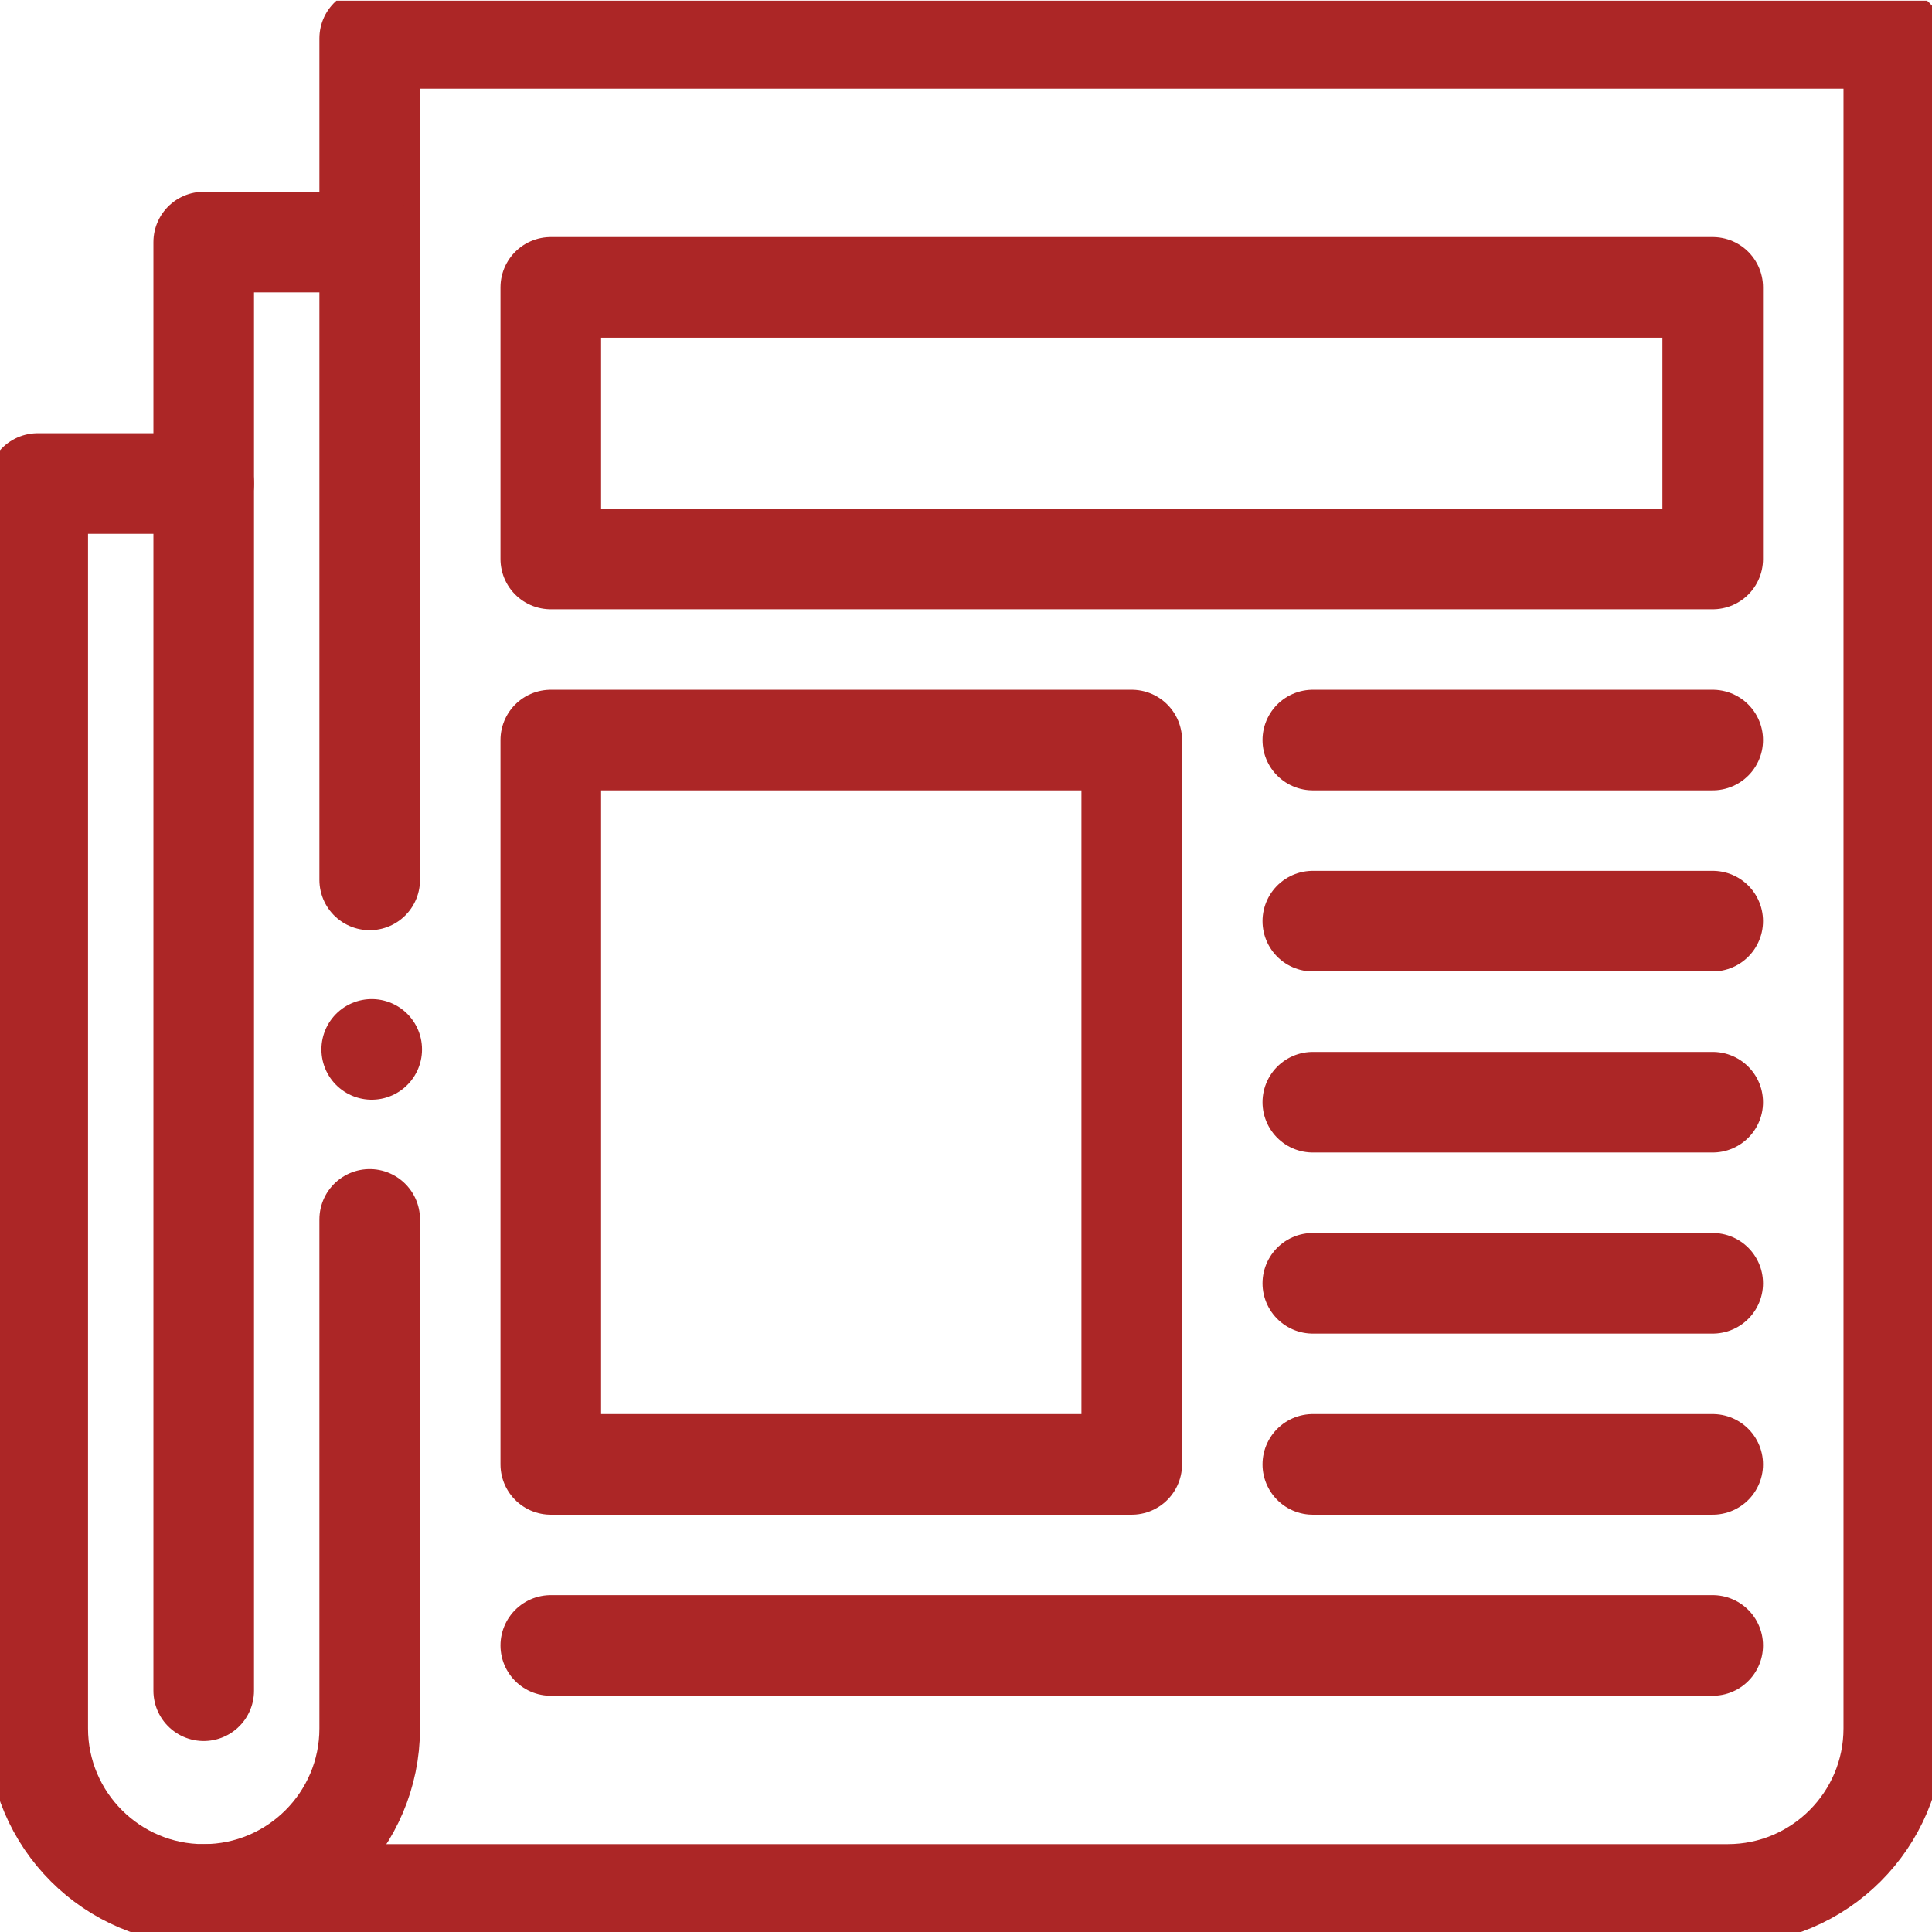
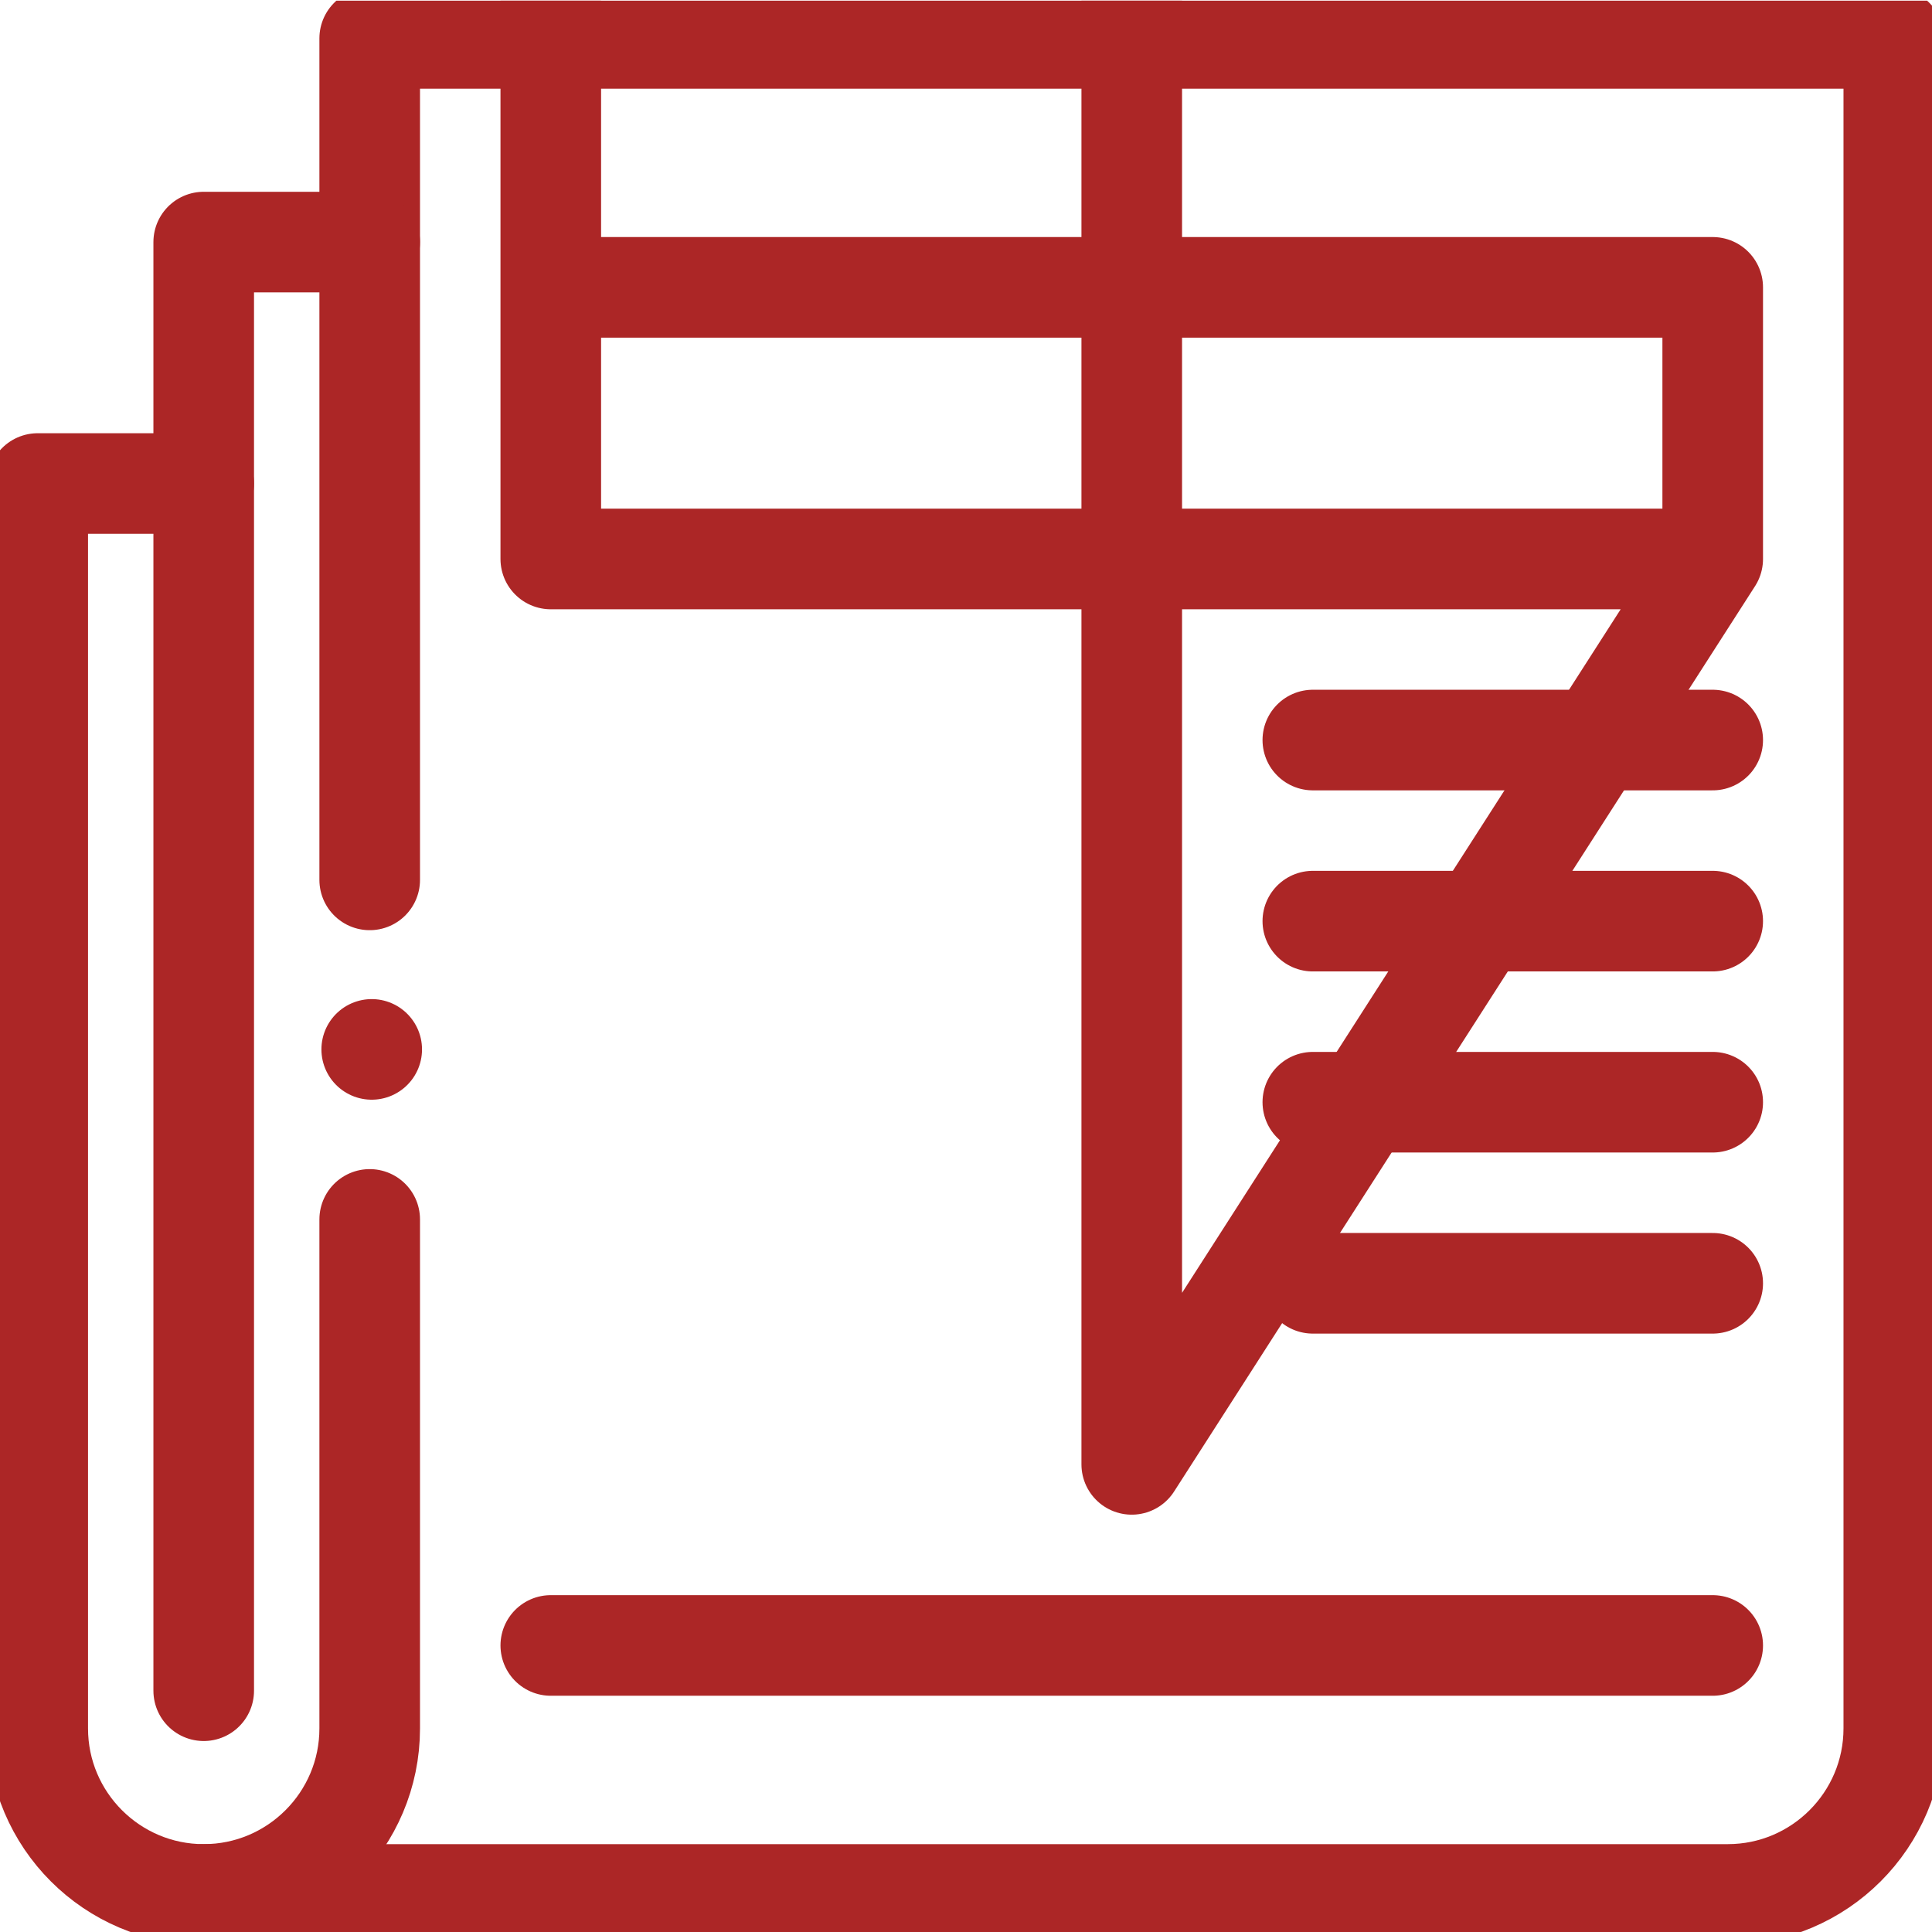
<svg xmlns="http://www.w3.org/2000/svg" xmlns:xlink="http://www.w3.org/1999/xlink" version="1.1" id="Layer_1" x="0px" y="0px" viewBox="0 0 512 512" style="enable-background:new 0 0 512 512;" xml:space="preserve">
  <style type="text/css">
	.st0{clip-path:url(#SVGID_2_);}
	.st1{fill:none;stroke:#ac2626;stroke-width:20;stroke-linecap:round;stroke-linejoin:round;stroke-miterlimit:10;}
</style>
  <g>
    <g>
      <defs>
        <rect id="SVGID_1_" y="0" width="512" height="512" />
      </defs>
      <clipPath id="SVGID_2_">
        <use xlink:href="#SVGID_1_" style="overflow:visible;" />
      </clipPath>
      <g transform="matrix(1.333 0 0 -1.333 0 682.667)" class="st0">
        <path class="st1" d="M73.5,269.7V168.5c0-18.2-14.8-33-33-33l0,0c-18.2,0-33,14.8-33,33V416h33" />
        <path class="st1" d="M40.5,135.5h303c18.2,0,33,14.8,33,33v336h-303V337.2" />
        <path class="st1" d="M40.5,176v288h33" />
-         <path class="st1" d="M340.5,401h-231v54h231V401z M225,221H109.5v144H225V221z" />
+         <path class="st1" d="M340.5,401h-231v54h231V401z H109.5v144H225V221z" />
        <path class="st1" d="M261,365h79.5" />
        <path class="st1" d="M261,329h79.5" />
        <path class="st1" d="M261,293h79.5" />
        <path class="st1" d="M261,257h79.5" />
-         <path class="st1" d="M261,221h79.5" />
        <path class="st1" d="M109.5,185h231" />
        <path class="st1" d="M73.9,303.5L73.9,303.5" />
      </g>
    </g>
  </g>
</svg>